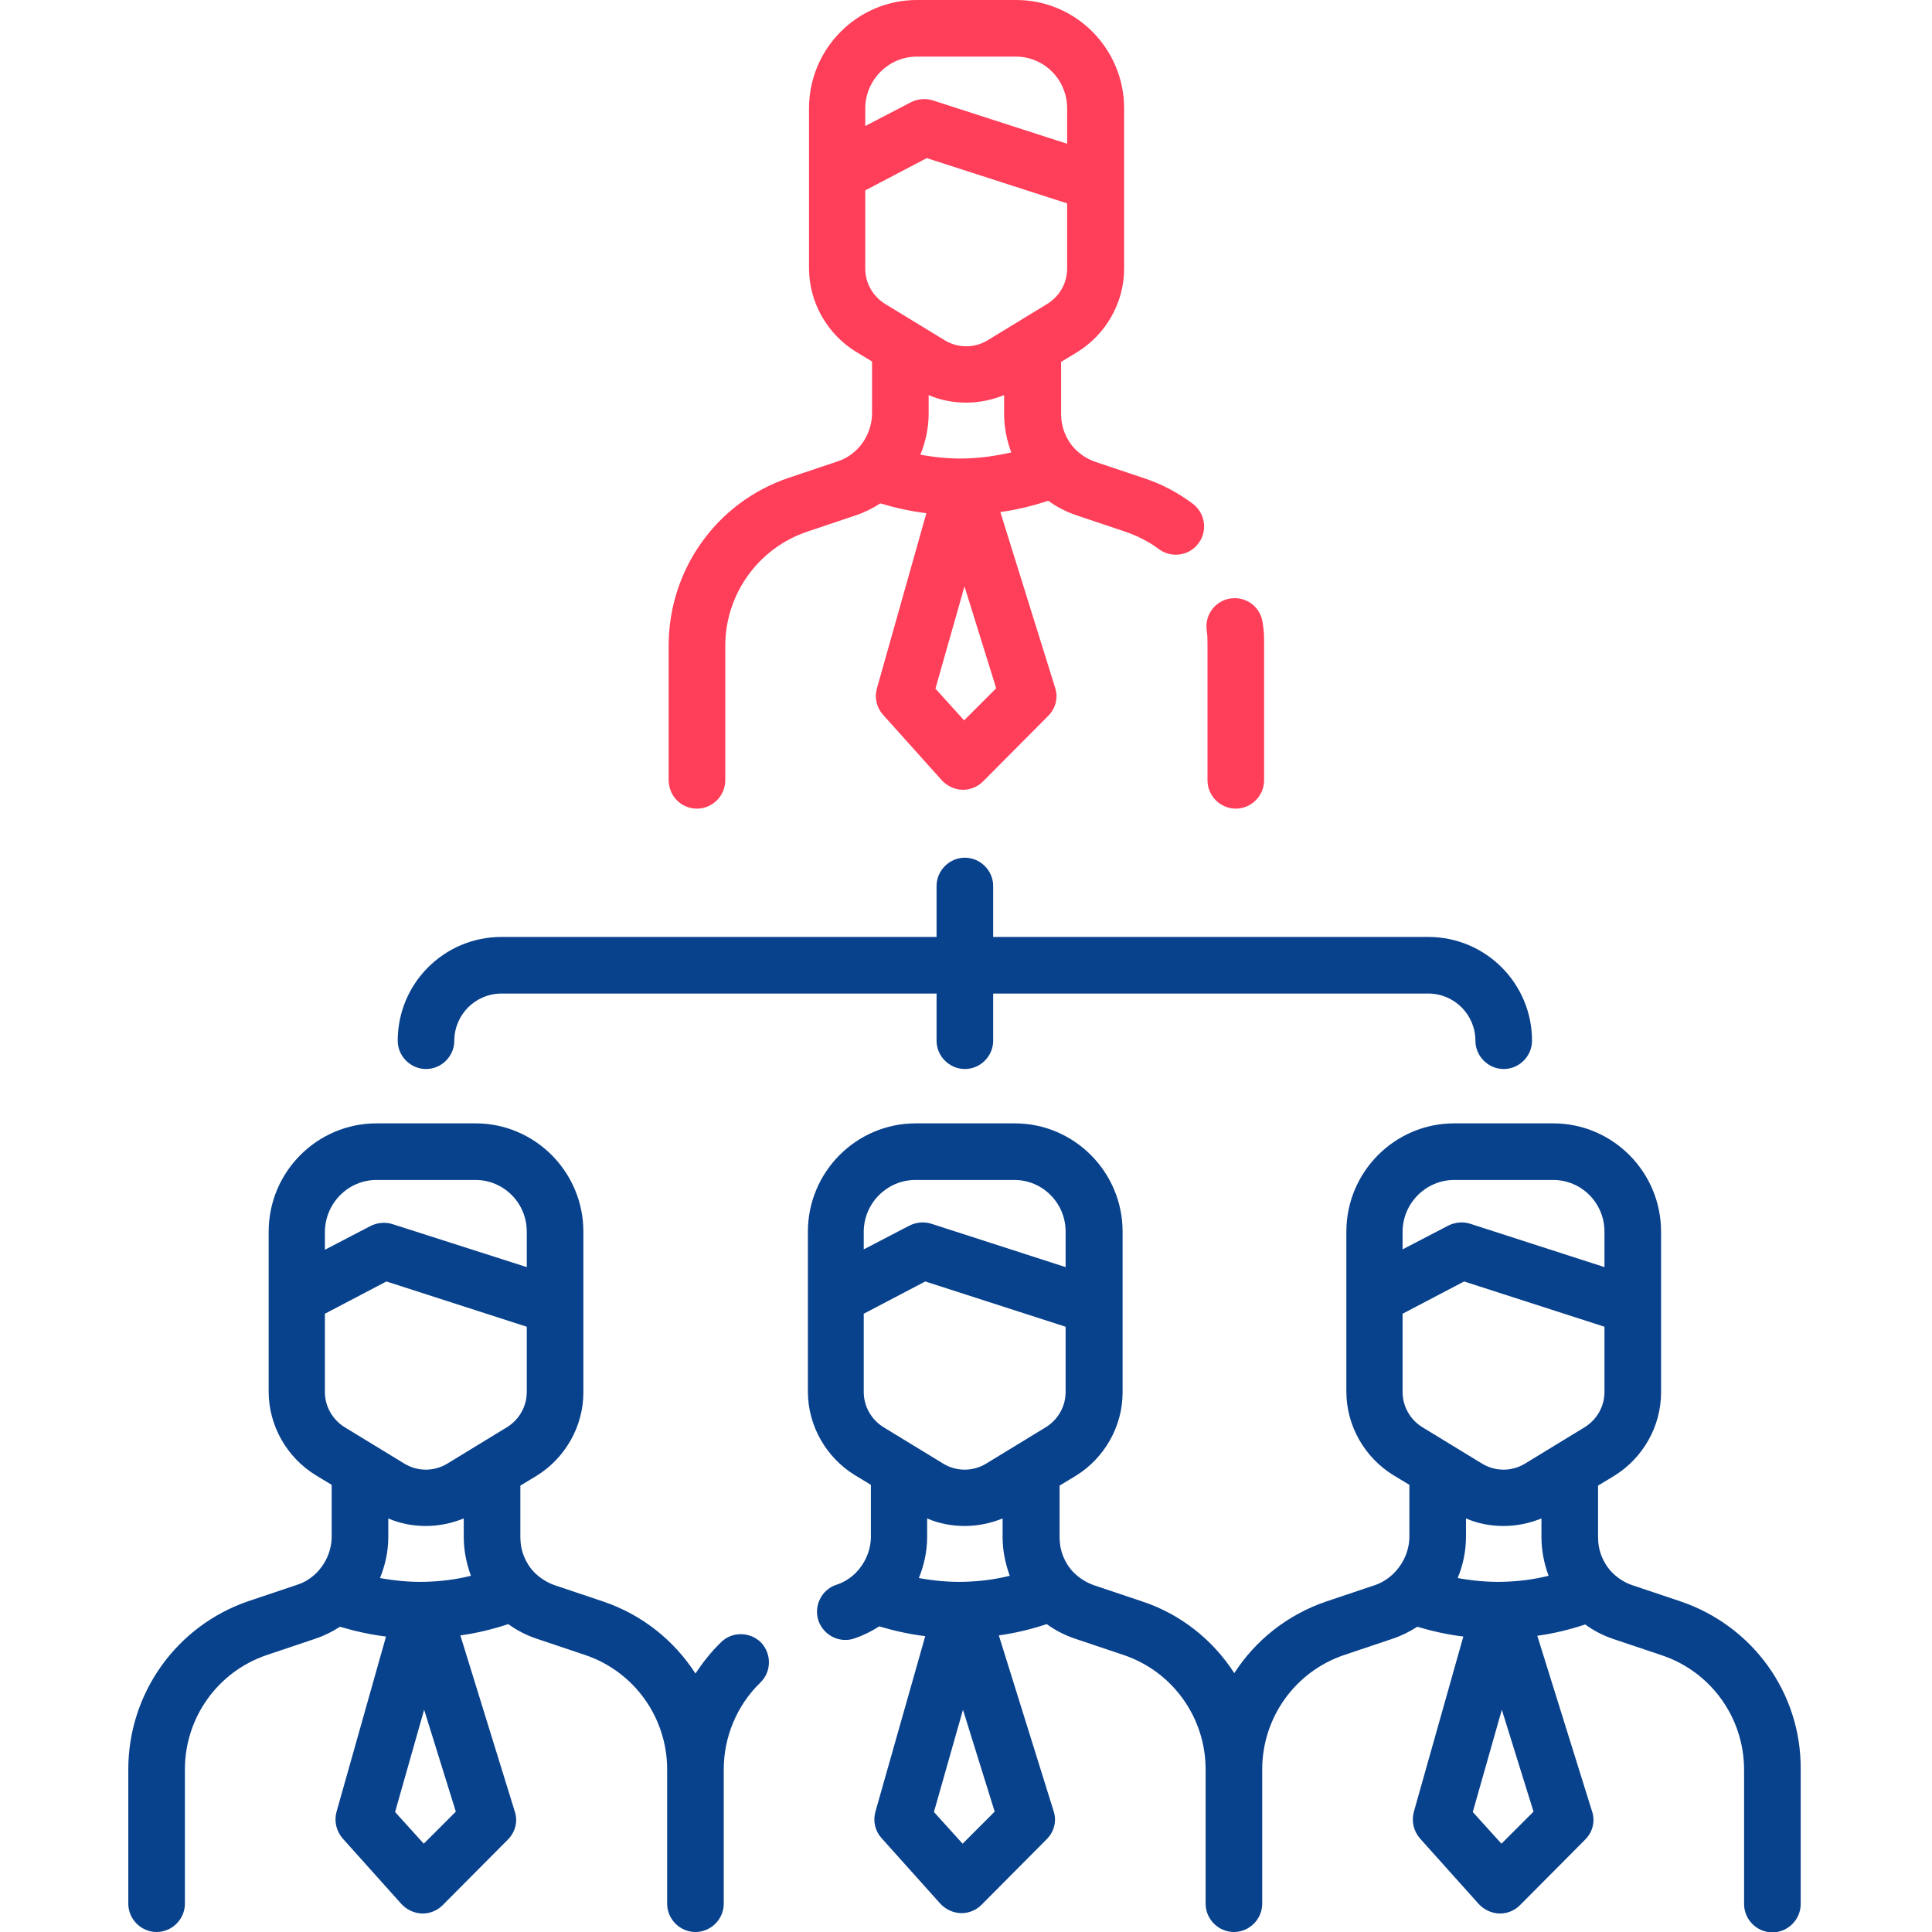
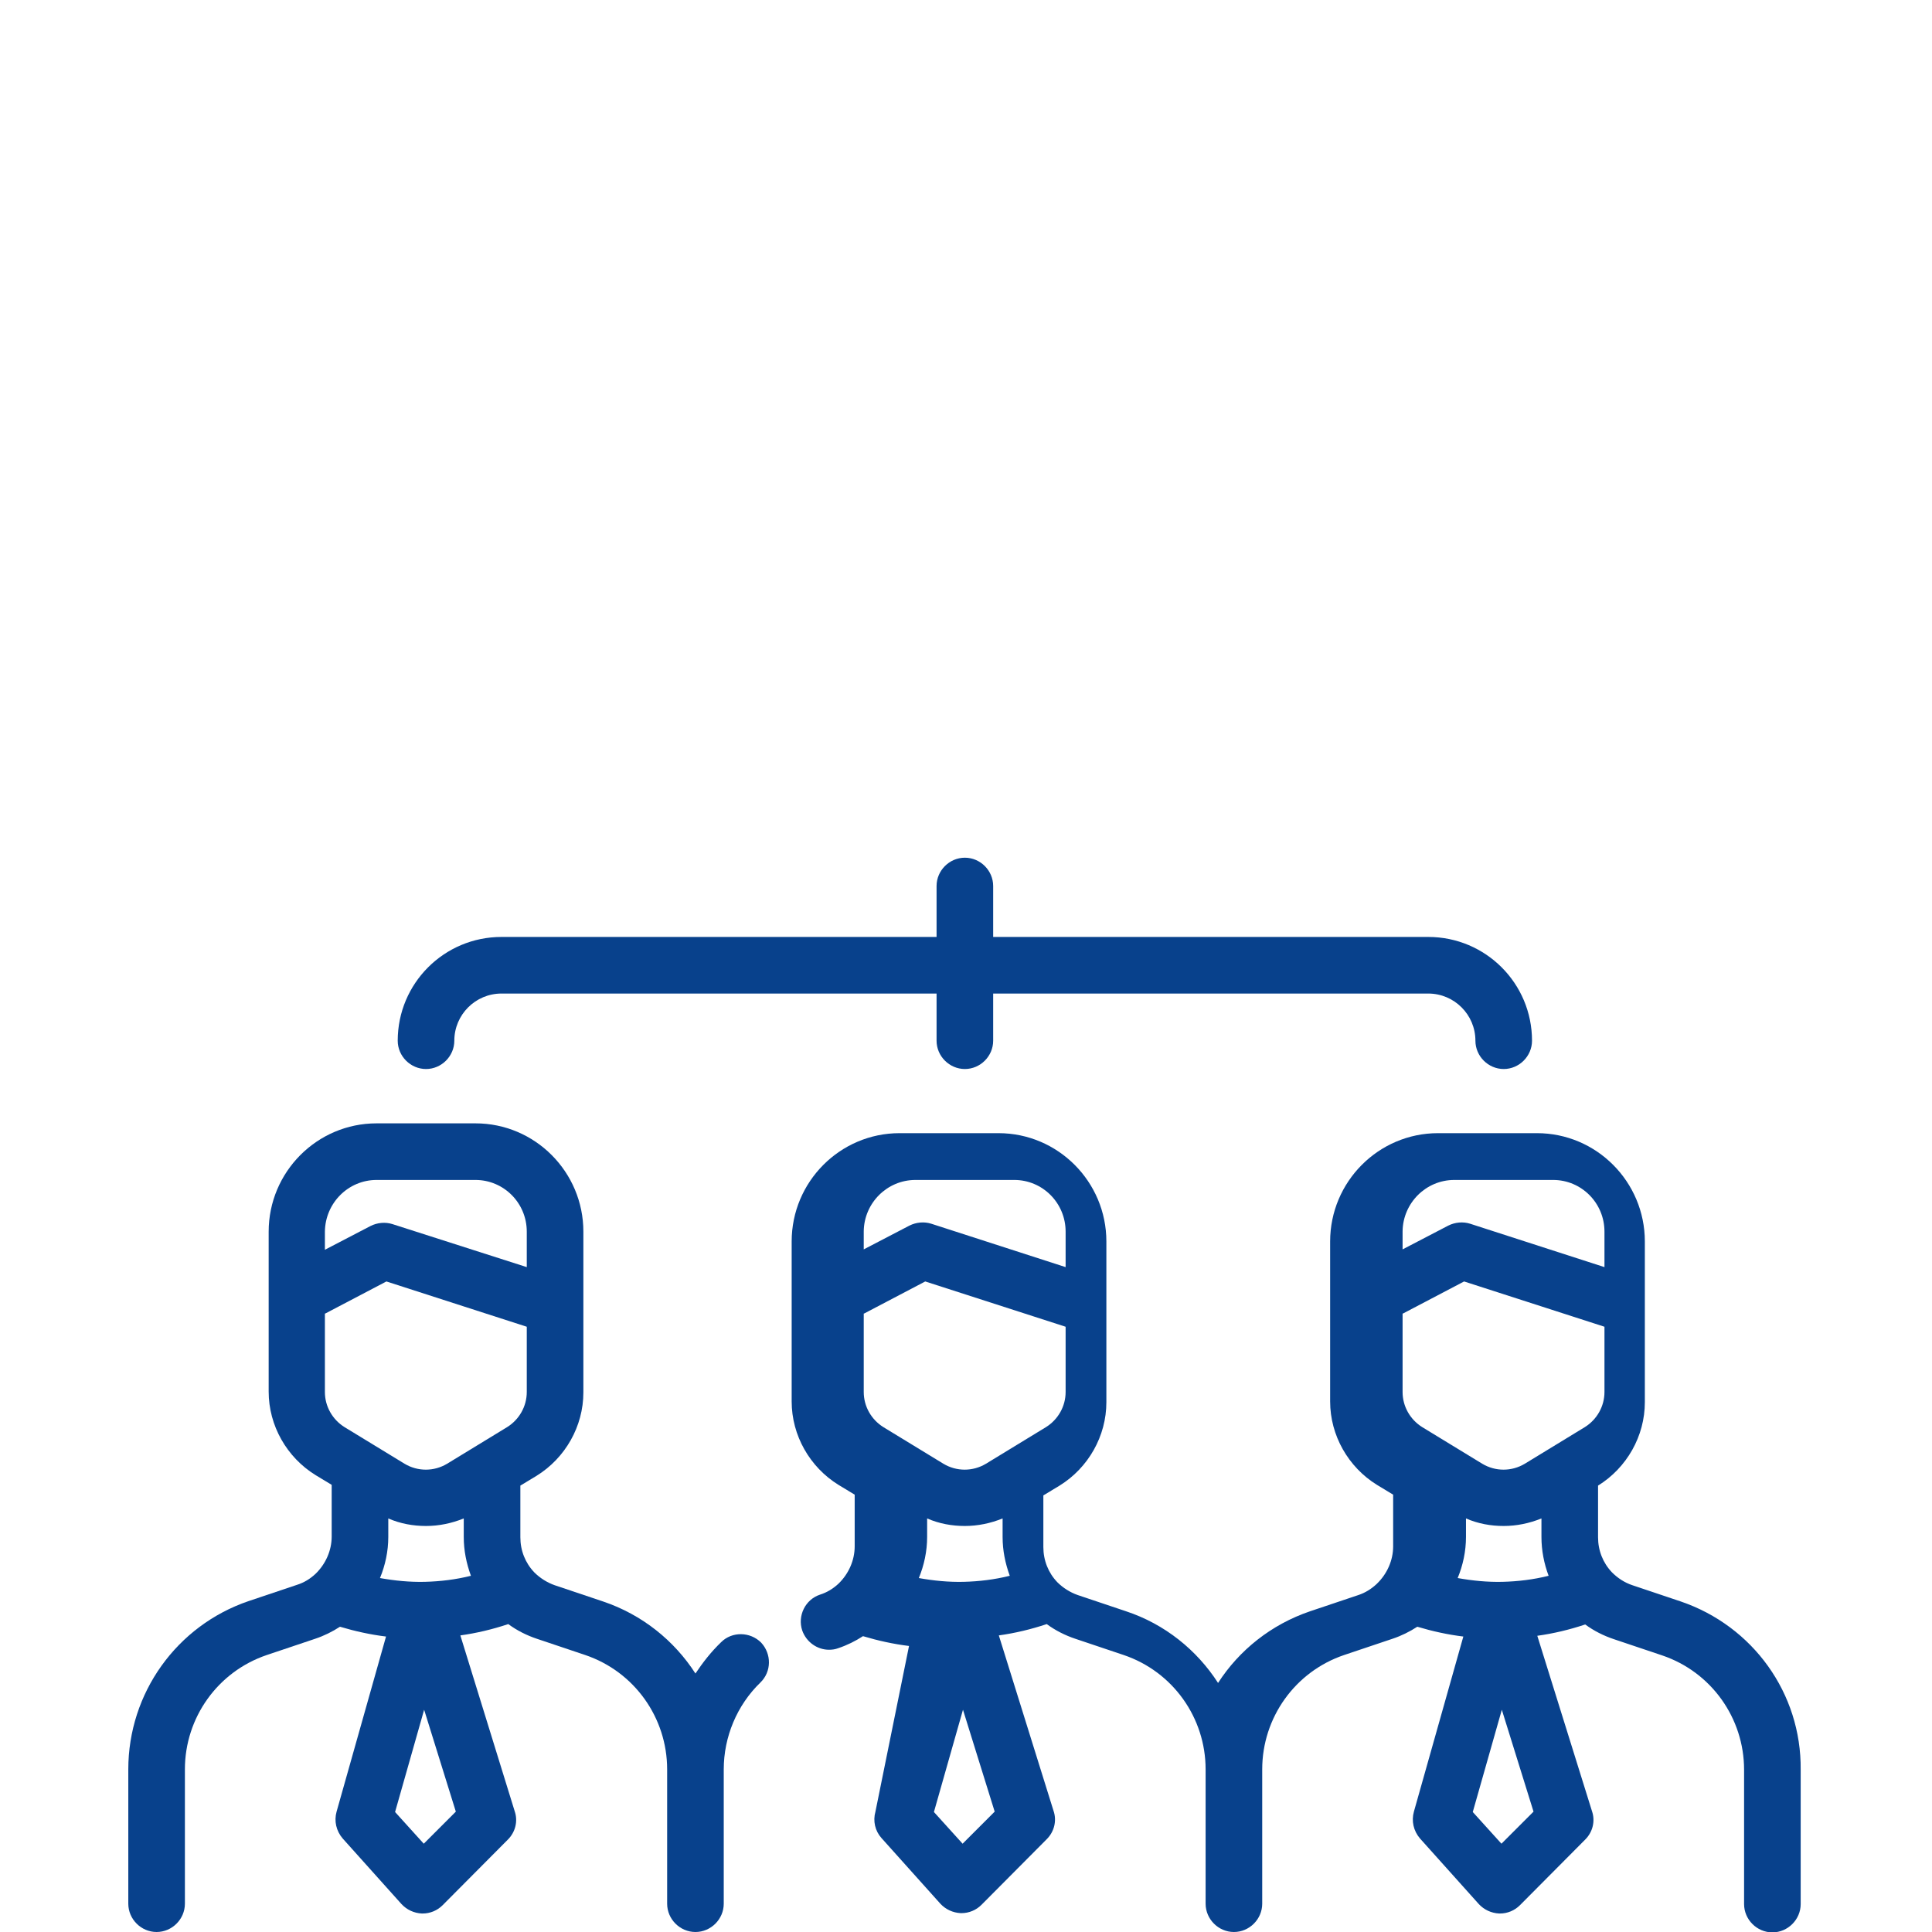
<svg xmlns="http://www.w3.org/2000/svg" id="Слой_1" x="0px" y="0px" viewBox="0 0 512 512" style="enable-background:new 0 0 512 512;" xml:space="preserve">
  <style type="text/css"> .st0{fill:#08418C;} .st1{fill:#FF3E59;} </style>
  <path class="st0" d="M191.1,435.2c-2.6,2.5-4.8,5.3-6.8,8.3c-5.6-8.7-14.1-15.6-24.5-19.1l-12.8-4.3c-2-0.7-3.9-1.9-5.4-3.4 c-2.4-2.5-3.7-5.8-3.7-9.3v-13.7l4.3-2.6c7.6-4.7,12.4-13.1,12.4-22.1v-22.7c0,0,0,0,0-0.1v-19.8c0-15.8-12.8-28.7-28.6-28.7H99.8 c-15.8,0-28.6,12.9-28.6,28.7v17v0v25.4c0,9,4.8,17.4,12.4,22.1l4.3,2.6v13.7c0,3.7-1.6,7.3-4.3,9.9c0,0,0,0,0,0 c-1.4,1.3-3,2.3-4.9,2.9l-12.8,4.3C46.8,430.8,34,448.7,34,468.9v35.6c0,4.1,3.4,7.5,7.5,7.5s7.5-3.4,7.5-7.5v-35.6 c0-13.7,8.7-25.9,21.7-30.3l12.8-4.3c2.4-0.8,4.6-1.9,6.6-3.2c4,1.2,8.1,2.1,12.2,2.6l-13.1,46.4c-0.7,2.5-0.1,5.1,1.6,7.1 l15.6,17.4c1.4,1.5,3.3,2.4,5.4,2.5c0.1,0,0.1,0,0.2,0c2,0,3.9-0.8,5.3-2.2l17.3-17.4c2-2,2.7-4.9,1.8-7.5L122,433.4 c4.3-0.6,8.5-1.6,12.7-3c2.3,1.7,4.9,3,7.6,3.9l12.8,4.3c13,4.4,21.7,16.6,21.7,30.3v35.6c0,4.1,3.4,7.5,7.5,7.5 c4.1,0,7.5-3.4,7.5-7.5v-35.6c0-8.6,3.5-17,9.7-23c3-2.9,3-7.6,0.2-10.6C198.8,432.4,194,432.3,191.1,435.2z M112.6,419.2 c-4,0.1-8-0.3-11.9-1c1.4-3.4,2.2-7.1,2.2-10.9v-4.9c3.2,1.4,6.6,2,10,2s6.8-0.7,10-2v4.9c0,3.6,0.7,7,1.9,10.3 C120.8,418.6,116.7,419.1,112.6,419.2z M99.8,312.7H126c7.5,0,13.6,6.1,13.6,13.7v9.4L104,324.4c-1.9-0.6-4-0.4-5.8,0.5l-12.1,6.3 v-4.8C86.2,318.8,92.3,312.7,99.8,312.7z M86.2,348.1l16.2-8.5l37.2,12v17.3c0,3.8-2,7.3-5.2,9.3l-15.9,9.7c-3.5,2.1-7.8,2.1-11.3,0 l-15.9-9.7c-3.2-2-5.2-5.5-5.2-9.3V348.1z M112.3,488.6l-7.6-8.4l7.7-27.1l8.4,27L112.3,488.6z" />
-   <path class="st1" d="M320,171.2v35.6c0,4.1,3.4,7.5,7.5,7.5c4.1,0,7.5-3.4,7.5-7.5v-35.6c0-3.2,0-3.6-0.4-6.3 c-0.6-4.1-4.4-6.9-8.5-6.3c-4.1,0.6-6.9,4.4-6.3,8.5C320,168.8,320,168.8,320,171.2z" />
-   <path class="st1" d="M184.7,214.3c4.1,0,7.5-3.4,7.5-7.5v-35.6c0-13.7,8.7-25.9,21.7-30.3l12.8-4.3c2.4-0.8,4.6-1.9,6.6-3.2 c4,1.2,8.1,2.1,12.2,2.6l-13.1,46.4c-0.7,2.5-0.1,5.1,1.6,7l15.6,17.4c1.4,1.5,3.3,2.4,5.4,2.5h0.2c2,0,3.9-0.8,5.3-2.2l17.3-17.4 c2-2,2.7-4.9,1.8-7.5l-14.5-46.5c4.3-0.6,8.5-1.6,12.7-3c2.3,1.7,4.9,3,7.6,3.9l12.8,4.3c3.2,1.1,6.2,2.6,8.9,4.6 c1.3,1,2.9,1.5,4.5,1.5c2.3,0,4.5-1,6-3c2.5-3.3,1.8-8-1.5-10.5c-4-3-8.4-5.3-13-6.8l-12.8-4.3c-2.1-0.7-3.9-1.9-5.4-3.4 c-2.4-2.5-3.7-5.8-3.7-9.3V95.9l4.3-2.6c7.6-4.7,12.4-13.1,12.4-22.1V48.5c0,0,0,0,0-0.1V28.7c0-15.8-12.8-28.7-28.6-28.7H243 c-15.8,0-28.6,12.9-28.6,28.7v17v0v25.4c0,9,4.8,17.4,12.4,22.1l4.3,2.6v13.7c0,3.7-1.6,7.4-4.3,9.9c-1.4,1.3-3,2.3-4.9,2.9 l-12.8,4.3c-19.1,6.4-31.9,24.3-31.9,44.5v35.6C177.2,210.9,180.5,214.3,184.7,214.3z M246.1,104.7c3.2,1.4,6.6,2,10,2s6.8-0.7,10-2 v4.9c0,3.6,0.7,7.1,1.9,10.3c-4,0.9-8.1,1.5-12.2,1.6c-4,0.1-8-0.3-11.9-1c1.4-3.4,2.2-7.1,2.2-10.9V104.7z M255.5,190.9l-7.6-8.4 l7.7-27.1l8.4,27L255.5,190.9z M243,15h26.2c7.5,0,13.6,6.1,13.6,13.7v9.4l-35.6-11.5c-1.9-0.6-4-0.4-5.8,0.5l-12.1,6.3v-4.8 C229.4,21.1,235.5,15,243,15z M229.4,50.4l16.2-8.5l37.2,12v17.3c0,3.8-2,7.3-5.2,9.3l-15.9,9.7c-3.5,2.1-7.8,2.1-11.3,0l-15.9-9.7 c-3.2-2-5.2-5.5-5.2-9.3V50.4z" />
-   <path class="st0" d="M445.4,424.4l-12.8-4.3c-2.1-0.7-3.9-1.9-5.4-3.4c-2.4-2.5-3.7-5.8-3.7-9.3v-13.7l4.3-2.6 c7.6-4.7,12.4-13.1,12.4-22.1v-22.7c0,0,0,0,0-0.1v-19.8c0-15.8-12.8-28.7-28.6-28.7h-26.2c-15.8,0-28.6,12.9-28.6,28.7v17v0v25.4 c0,9,4.8,17.4,12.4,22.1l4.3,2.6v13.7c0,3.7-1.6,7.3-4.3,9.9c0,0,0,0-0.1,0.1c-1.4,1.3-3,2.3-4.8,2.9l-12.8,4.3 c-10.3,3.5-18.8,10.3-24.4,19c-5.6-8.7-14.1-15.6-24.4-19l-12.8-4.3c-2-0.7-3.9-1.9-5.4-3.4c-2.4-2.5-3.7-5.8-3.7-9.3v-13.7l4.3-2.6 c7.6-4.7,12.4-13.1,12.4-22.1v-22.7c0,0,0,0,0-0.1v-19.8c0-15.8-12.8-28.7-28.6-28.7h-26.2c-15.8,0-28.6,12.9-28.6,28.7v17v0v25.4 c0,9,4.8,17.4,12.4,22.1l4.3,2.6v13.7c0,3.7-1.6,7.3-4.3,9.9c-1.4,1.3-3,2.3-4.9,2.9c-3.9,1.3-6,5.6-4.7,9.5c1.1,3.1,4,5.1,7.1,5.1 c0.8,0,1.6-0.1,2.4-0.4c2.4-0.8,4.6-1.9,6.6-3.2c4,1.2,8.1,2.1,12.2,2.6L232,480.1c-0.7,2.5-0.1,5.1,1.6,7l15.6,17.4 c1.4,1.5,3.3,2.4,5.4,2.5h0.2c2,0,3.9-0.8,5.3-2.2l17.3-17.4c2-2,2.7-4.9,1.8-7.5l-14.5-46.5c4.3-0.6,8.5-1.6,12.7-3 c2.3,1.7,4.9,3,7.6,3.9l12.8,4.3c13,4.4,21.7,16.6,21.7,30.3v35.6c0,4.1,3.4,7.5,7.5,7.5c4.1,0,7.5-3.4,7.5-7.5v-35.6 c0-13.7,8.7-25.9,21.7-30.3l12.8-4.3c2.4-0.8,4.6-1.9,6.6-3.2c4,1.2,8.1,2.1,12.2,2.6l-13.1,46.4c-0.7,2.5-0.1,5.1,1.6,7.1 l15.6,17.4c1.4,1.5,3.3,2.4,5.4,2.5c0.1,0,0.1,0,0.2,0c2,0,3.9-0.8,5.3-2.2l17.3-17.4c2-2,2.7-4.9,1.8-7.5l-14.5-46.5 c4.3-0.6,8.5-1.6,12.7-3c2.3,1.7,4.9,3,7.6,3.9l12.8,4.3c13,4.4,21.7,16.6,21.7,30.3v35.6c0,4.1,3.4,7.5,7.5,7.5s7.5-3.4,7.5-7.5 v-35.6C477.4,448.7,464.5,430.9,445.4,424.4z M255.4,419.2c-4,0.1-8-0.3-11.9-1c1.4-3.4,2.2-7.1,2.2-10.9v-4.9c3.2,1.4,6.6,2,10,2 c3.4,0,6.8-0.7,10-2v4.9c0,3.6,0.7,7,1.9,10.3C263.6,418.6,259.5,419.1,255.4,419.2z M242.6,312.7h26.2c7.5,0,13.6,6.1,13.6,13.7 v9.4l-35.6-11.5c-1.9-0.6-4-0.4-5.8,0.5l-12.1,6.3v-4.8C229,318.8,235.1,312.7,242.6,312.7z M229,348.1l16.2-8.5l37.2,12v17.3 c0,3.8-2,7.3-5.2,9.3l-15.9,9.7c-3.5,2.1-7.8,2.1-11.3,0l-15.9-9.7c-3.2-2-5.2-5.5-5.2-9.3V348.1z M255.1,488.6l-7.6-8.4l7.7-27.1 l8.4,27L255.1,488.6z M398.2,419.2c-4,0.1-8-0.3-11.9-1c1.4-3.4,2.2-7.1,2.2-10.9v-4.9c3.2,1.4,6.6,2,10,2c3.4,0,6.8-0.7,10-2v4.9 c0,3.6,0.7,7.1,1.9,10.3C406.4,418.6,402.3,419.1,398.2,419.2z M385.4,312.7h26.2c7.5,0,13.6,6.1,13.6,13.7v9.4l-35.6-11.5 c-1.9-0.6-4-0.4-5.8,0.5l-12.1,6.3v-4.8C371.8,318.8,377.9,312.7,385.4,312.7z M371.8,348.1l16.2-8.5l37.2,12v17.3 c0,3.8-2,7.3-5.2,9.3l-15.9,9.7c-3.5,2.1-7.8,2.1-11.3,0l-15.9-9.7c-3.2-2-5.2-5.5-5.2-9.3V348.1z M397.9,488.6l-7.6-8.4l7.7-27.1 l8.4,27L397.9,488.6z" />
+   <path class="st0" d="M445.4,424.4l-12.8-4.3c-2.1-0.7-3.9-1.9-5.4-3.4c-2.4-2.5-3.7-5.8-3.7-9.3v-13.7c7.6-4.7,12.4-13.1,12.4-22.1v-22.7c0,0,0,0,0-0.1v-19.8c0-15.8-12.8-28.7-28.6-28.7h-26.2c-15.8,0-28.6,12.9-28.6,28.7v17v0v25.4 c0,9,4.8,17.4,12.4,22.1l4.3,2.6v13.7c0,3.7-1.6,7.3-4.3,9.9c0,0,0,0-0.1,0.1c-1.4,1.3-3,2.3-4.8,2.9l-12.8,4.3 c-10.3,3.5-18.8,10.3-24.4,19c-5.6-8.7-14.1-15.6-24.4-19l-12.8-4.3c-2-0.7-3.9-1.9-5.4-3.4c-2.4-2.5-3.7-5.8-3.7-9.3v-13.7l4.3-2.6 c7.6-4.7,12.4-13.1,12.4-22.1v-22.7c0,0,0,0,0-0.1v-19.8c0-15.8-12.8-28.7-28.6-28.7h-26.2c-15.8,0-28.6,12.9-28.6,28.7v17v0v25.4 c0,9,4.8,17.4,12.4,22.1l4.3,2.6v13.7c0,3.7-1.6,7.3-4.3,9.9c-1.4,1.3-3,2.3-4.9,2.9c-3.9,1.3-6,5.6-4.7,9.5c1.1,3.1,4,5.1,7.1,5.1 c0.8,0,1.6-0.1,2.4-0.4c2.4-0.8,4.6-1.9,6.6-3.2c4,1.2,8.1,2.1,12.2,2.6L232,480.1c-0.7,2.5-0.1,5.1,1.6,7l15.6,17.4 c1.4,1.5,3.3,2.4,5.4,2.5h0.2c2,0,3.9-0.8,5.3-2.2l17.3-17.4c2-2,2.7-4.9,1.8-7.5l-14.5-46.5c4.3-0.6,8.5-1.6,12.7-3 c2.3,1.7,4.9,3,7.6,3.9l12.8,4.3c13,4.4,21.7,16.6,21.7,30.3v35.6c0,4.1,3.4,7.5,7.5,7.5c4.1,0,7.5-3.4,7.5-7.5v-35.6 c0-13.7,8.7-25.9,21.7-30.3l12.8-4.3c2.4-0.8,4.6-1.9,6.6-3.2c4,1.2,8.1,2.1,12.2,2.6l-13.1,46.4c-0.7,2.5-0.1,5.1,1.6,7.1 l15.6,17.4c1.4,1.5,3.3,2.4,5.4,2.5c0.1,0,0.1,0,0.2,0c2,0,3.9-0.8,5.3-2.2l17.3-17.4c2-2,2.7-4.9,1.8-7.5l-14.5-46.5 c4.3-0.6,8.5-1.6,12.7-3c2.3,1.7,4.9,3,7.6,3.9l12.8,4.3c13,4.4,21.7,16.6,21.7,30.3v35.6c0,4.1,3.4,7.5,7.5,7.5s7.5-3.4,7.5-7.5 v-35.6C477.4,448.7,464.5,430.9,445.4,424.4z M255.4,419.2c-4,0.1-8-0.3-11.9-1c1.4-3.4,2.2-7.1,2.2-10.9v-4.9c3.2,1.4,6.6,2,10,2 c3.4,0,6.8-0.7,10-2v4.9c0,3.6,0.7,7,1.9,10.3C263.6,418.6,259.5,419.1,255.4,419.2z M242.6,312.7h26.2c7.5,0,13.6,6.1,13.6,13.7 v9.4l-35.6-11.5c-1.9-0.6-4-0.4-5.8,0.5l-12.1,6.3v-4.8C229,318.8,235.1,312.7,242.6,312.7z M229,348.1l16.2-8.5l37.2,12v17.3 c0,3.8-2,7.3-5.2,9.3l-15.9,9.7c-3.5,2.1-7.8,2.1-11.3,0l-15.9-9.7c-3.2-2-5.2-5.5-5.2-9.3V348.1z M255.1,488.6l-7.6-8.4l7.7-27.1 l8.4,27L255.1,488.6z M398.2,419.2c-4,0.1-8-0.3-11.9-1c1.4-3.4,2.2-7.1,2.2-10.9v-4.9c3.2,1.4,6.6,2,10,2c3.4,0,6.8-0.7,10-2v4.9 c0,3.6,0.7,7.1,1.9,10.3C406.4,418.6,402.3,419.1,398.2,419.2z M385.4,312.7h26.2c7.5,0,13.6,6.1,13.6,13.7v9.4l-35.6-11.5 c-1.9-0.6-4-0.4-5.8,0.5l-12.1,6.3v-4.8C371.8,318.8,377.9,312.7,385.4,312.7z M371.8,348.1l16.2-8.5l37.2,12v17.3 c0,3.8-2,7.3-5.2,9.3l-15.9,9.7c-3.5,2.1-7.8,2.1-11.3,0l-15.9-9.7c-3.2-2-5.2-5.5-5.2-9.3V348.1z M397.9,488.6l-7.6-8.4l7.7-27.1 l8.4,27L397.9,488.6z" />
  <path class="st0" d="M112.9,283.3c4.1,0,7.5-3.4,7.5-7.5c0-6.9,5.6-12.5,12.5-12.5h115.3v12.5c0,4.1,3.4,7.5,7.5,7.5 s7.5-3.4,7.5-7.5v-12.5h115.3c6.9,0,12.5,5.6,12.5,12.5c0,4.1,3.4,7.5,7.5,7.5c4.1,0,7.5-3.4,7.5-7.5c0-15.2-12.3-27.5-27.5-27.5 H263.2v-13.5c0-4.1-3.4-7.5-7.5-7.5s-7.5,3.4-7.5,7.5v13.5H132.9c-15.2,0-27.5,12.3-27.5,27.5C105.4,279.9,108.8,283.3,112.9,283.3z " />
</svg>